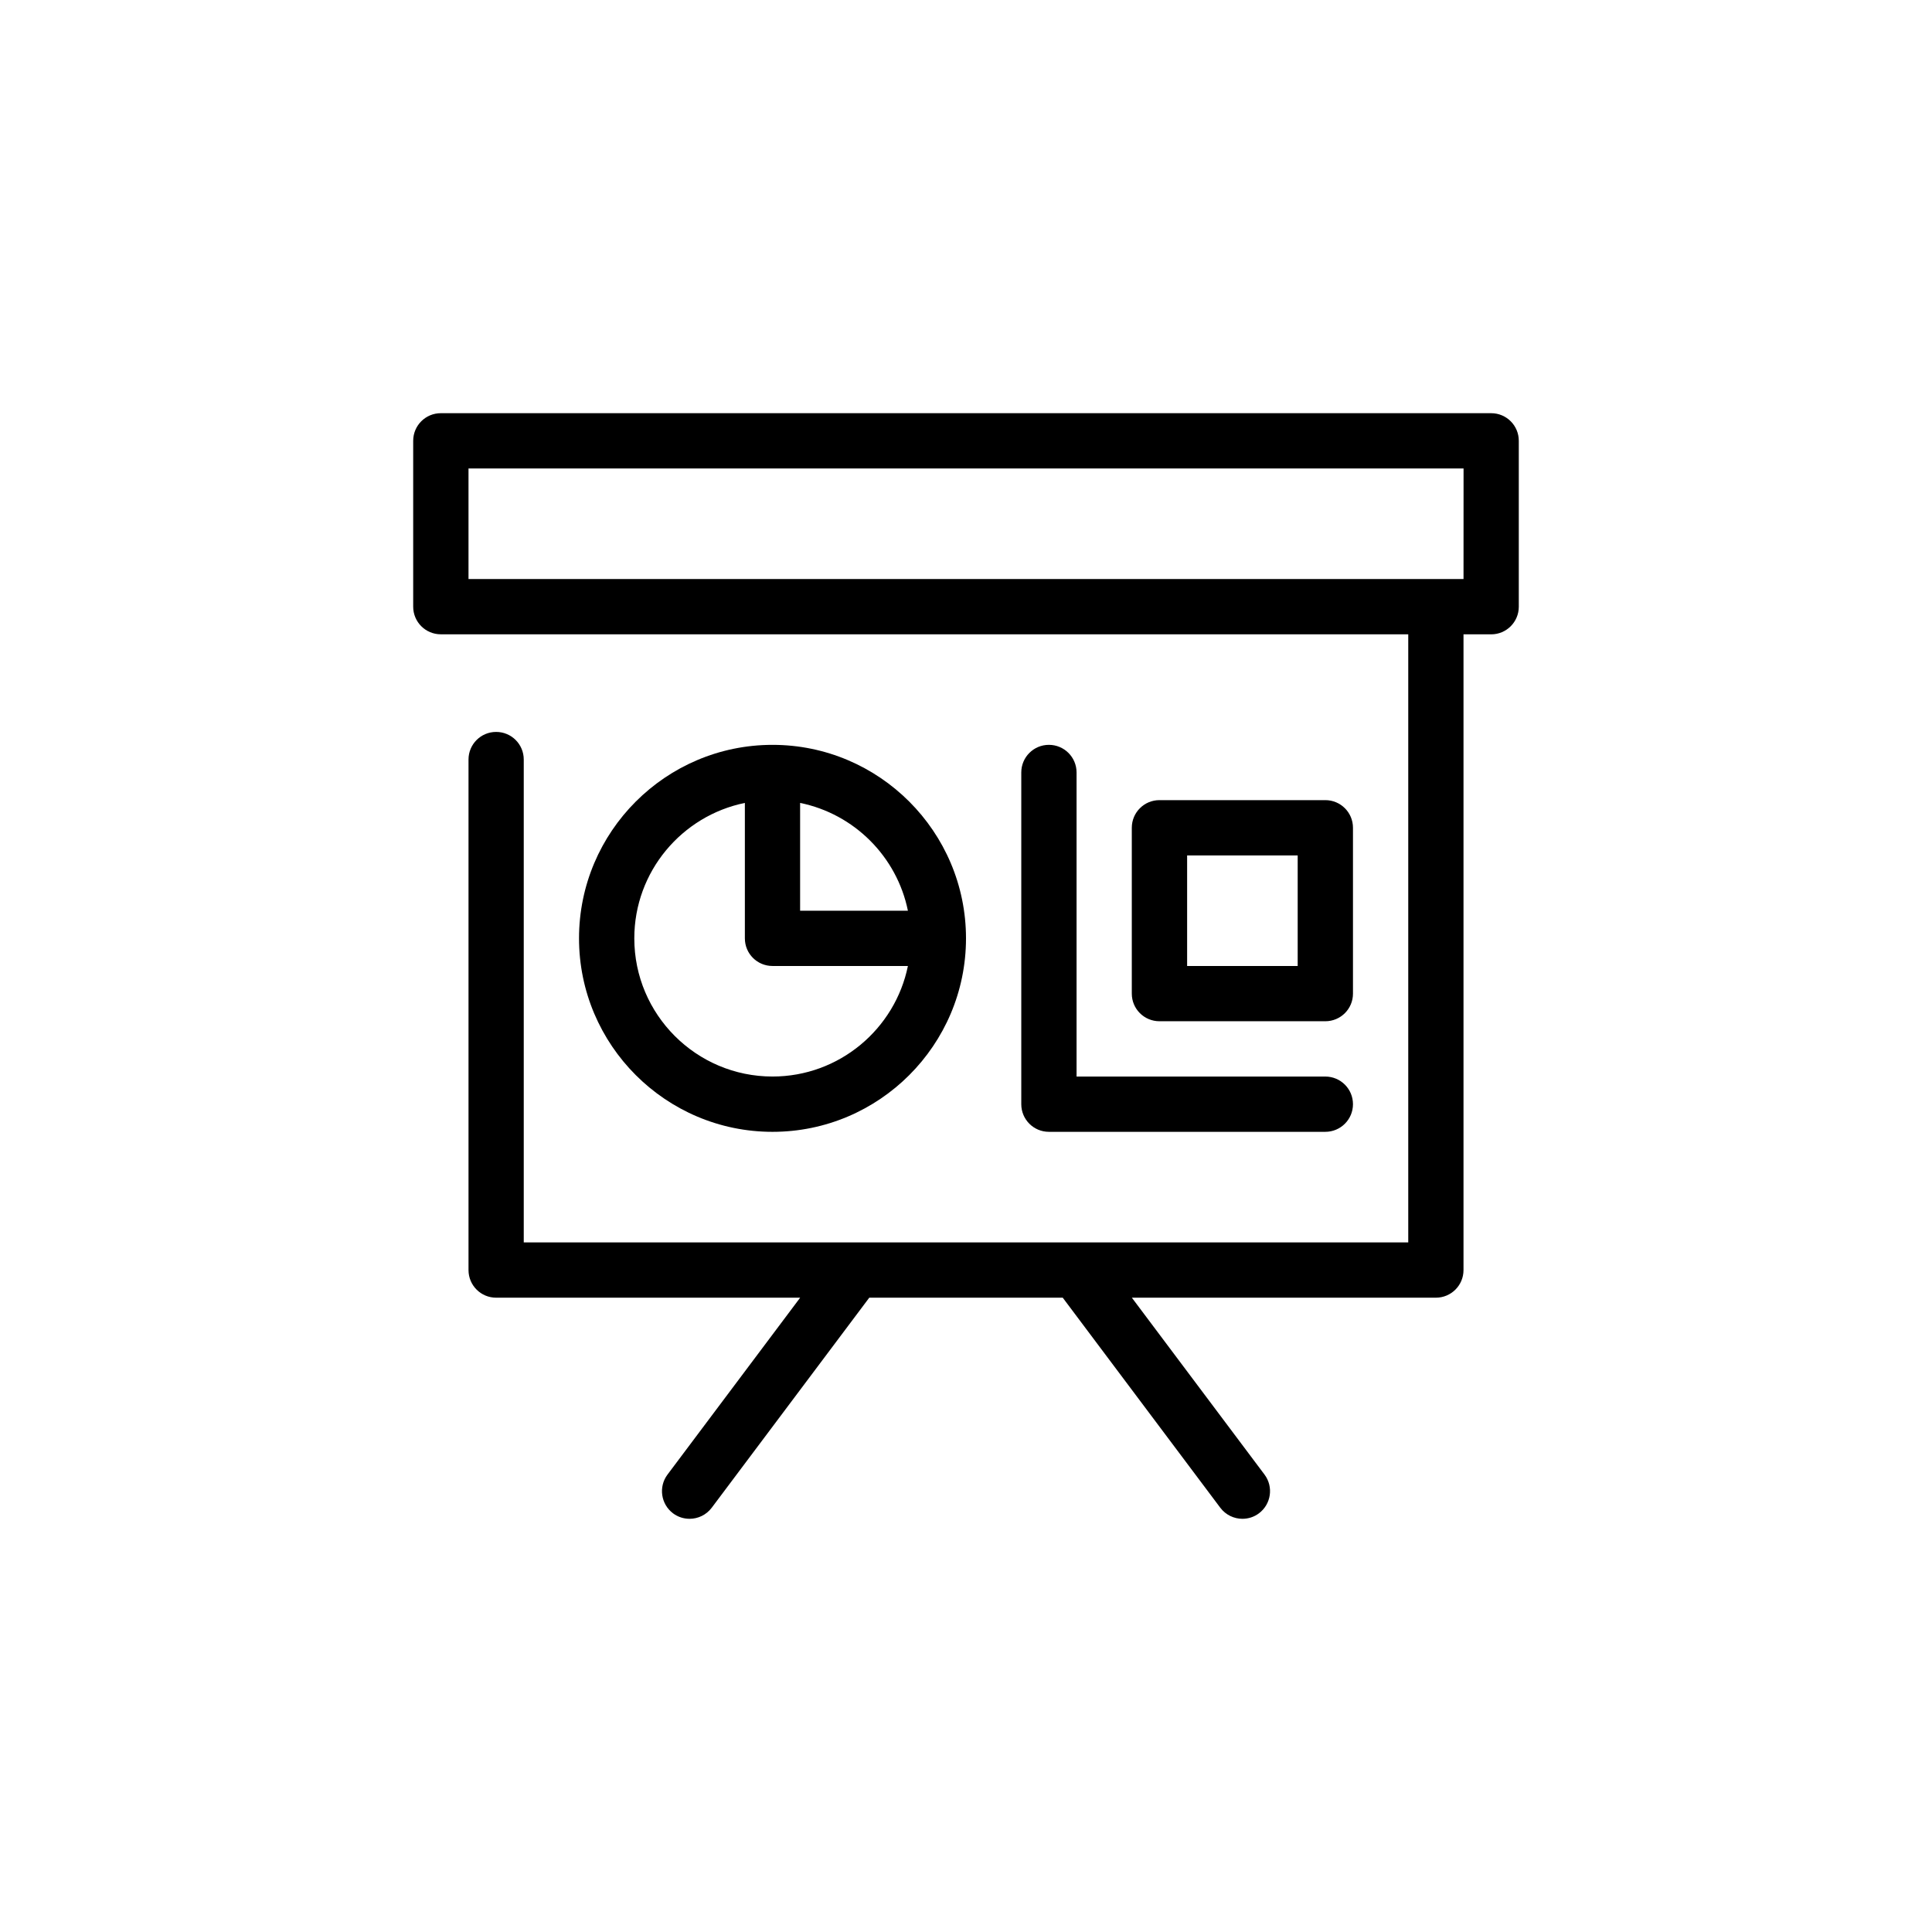
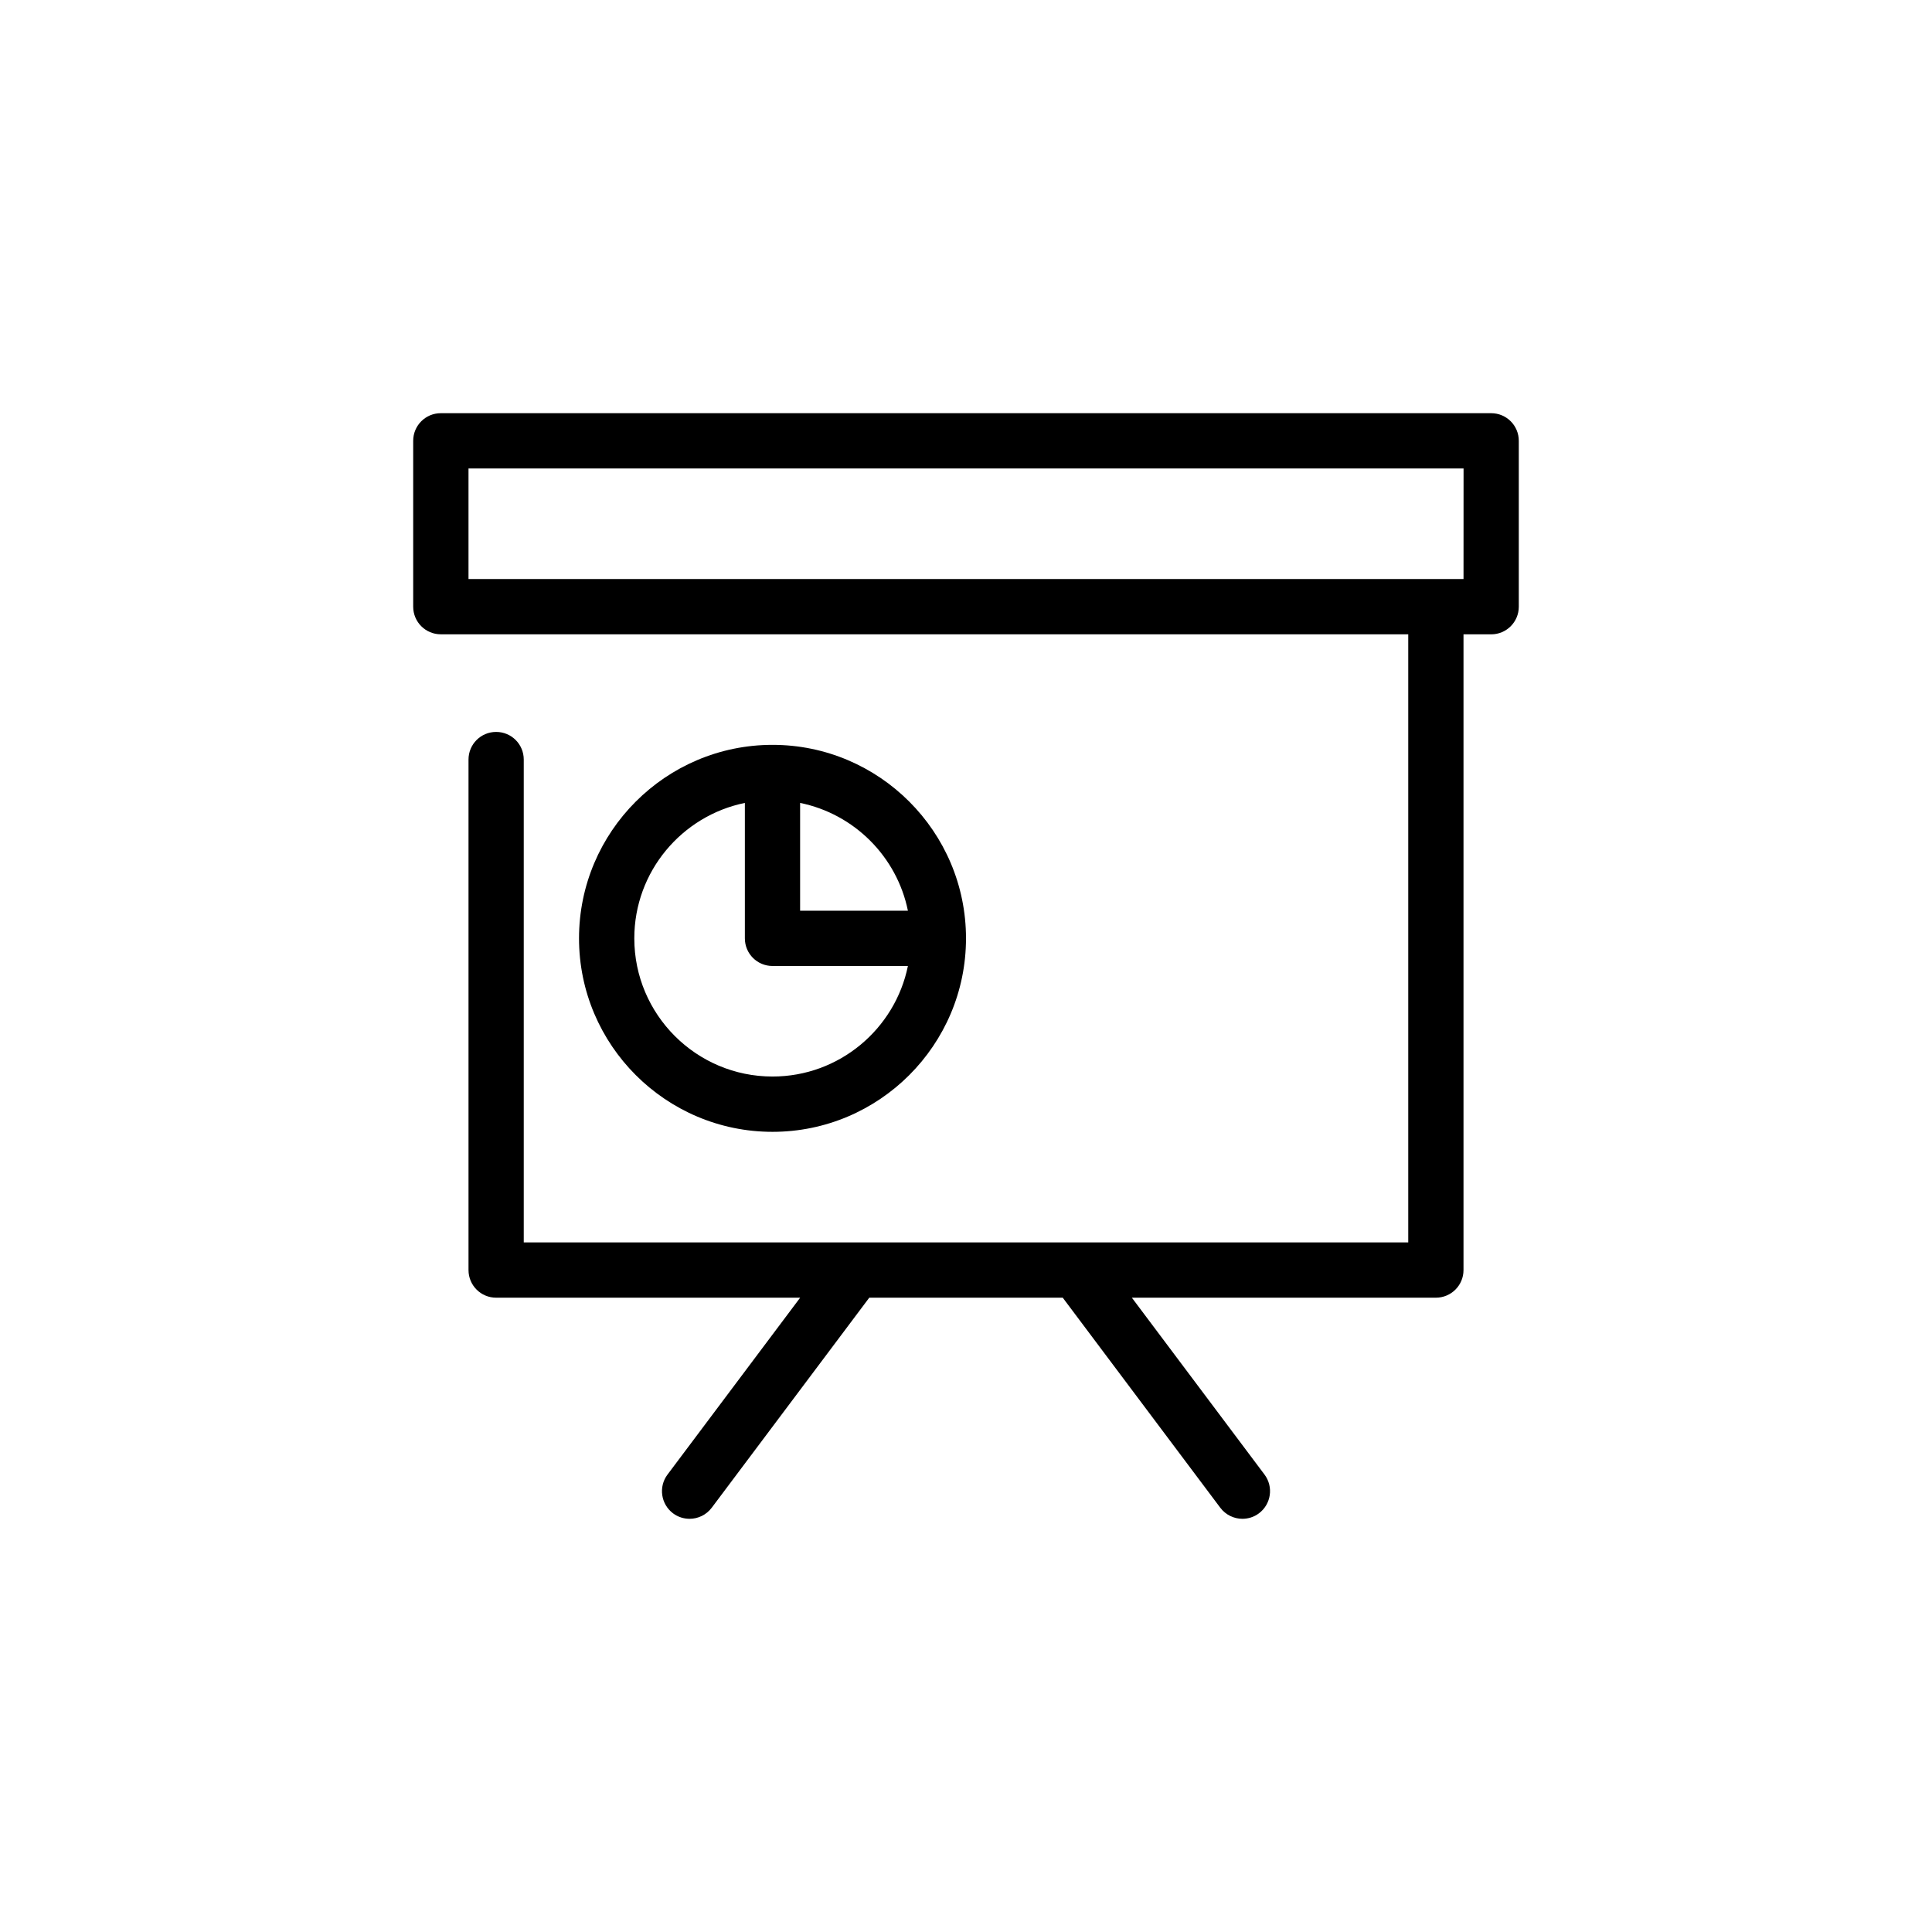
<svg xmlns="http://www.w3.org/2000/svg" fill="#000000" width="800px" height="800px" version="1.1" viewBox="144 144 512 512">
  <g>
    <path d="m539.18 253.5h-278.36c-4.047 0-7.32 3.273-7.32 7.324v43.953c0 4.047 3.273 7.32 7.32 7.32h256.38v161.15h-234.4v-127.96c0-4.051-3.266-7.32-7.32-7.32-4.047 0-7.32 3.269-7.32 7.32v135.29c0 4.051 3.273 7.324 7.32 7.324h80.57l-35.16 46.883c-2.418 3.234-1.762 7.824 1.465 10.258 1.32 0.988 2.863 1.457 4.398 1.457 2.211 0 4.418-1.012 5.863-2.934l41.75-55.664h51.27l41.75 55.664c1.445 1.918 3.652 2.934 5.863 2.934 1.535 0 3.078-0.469 4.387-1.457 3.238-2.434 3.894-7.027 1.477-10.258l-35.16-46.883h80.57c4.047 0 7.32-3.273 7.32-7.324v-168.47h7.332c4.047 0 7.32-3.273 7.32-7.32v-43.953c0.008-4.055-3.266-7.332-7.312-7.332zm-7.332 43.949h-263.69v-29.297h263.7z" />
    <path d="m400 392.67c0-28.266-23.004-51.277-51.277-51.277-28.273 0-51.277 23.008-51.277 51.277s23.004 51.277 51.277 51.277c28.273 0 51.277-23.008 51.277-51.277zm-15.395-7.32h-28.566v-28.566c14.34 2.922 25.645 14.23 28.566 28.566zm-72.508 7.32c0-17.695 12.605-32.48 29.301-35.887v35.887c0 4.055 3.266 7.324 7.32 7.324h35.887c-3.406 16.695-18.191 29.297-35.887 29.297-20.195 0.004-36.621-16.418-36.621-36.621z" />
-     <path d="m421.97 341.39c-4.047 0-7.32 3.273-7.32 7.324v87.906c0 4.051 3.273 7.324 7.32 7.324h73.25c4.055 0 7.332-3.273 7.332-7.324 0-4.047-3.273-7.324-7.332-7.324h-65.918v-80.578c0-4.047-3.277-7.328-7.332-7.328z" />
-     <path d="m495.22 414.64c4.055 0 7.332-3.269 7.332-7.32v-43.953c0-4.051-3.273-7.324-7.332-7.324h-43.949c-4.055 0-7.332 3.273-7.332 7.324v43.953c0 4.051 3.273 7.32 7.332 7.32zm-36.621-43.941h29.301v29.297h-29.301z" />
  </g>
</svg>